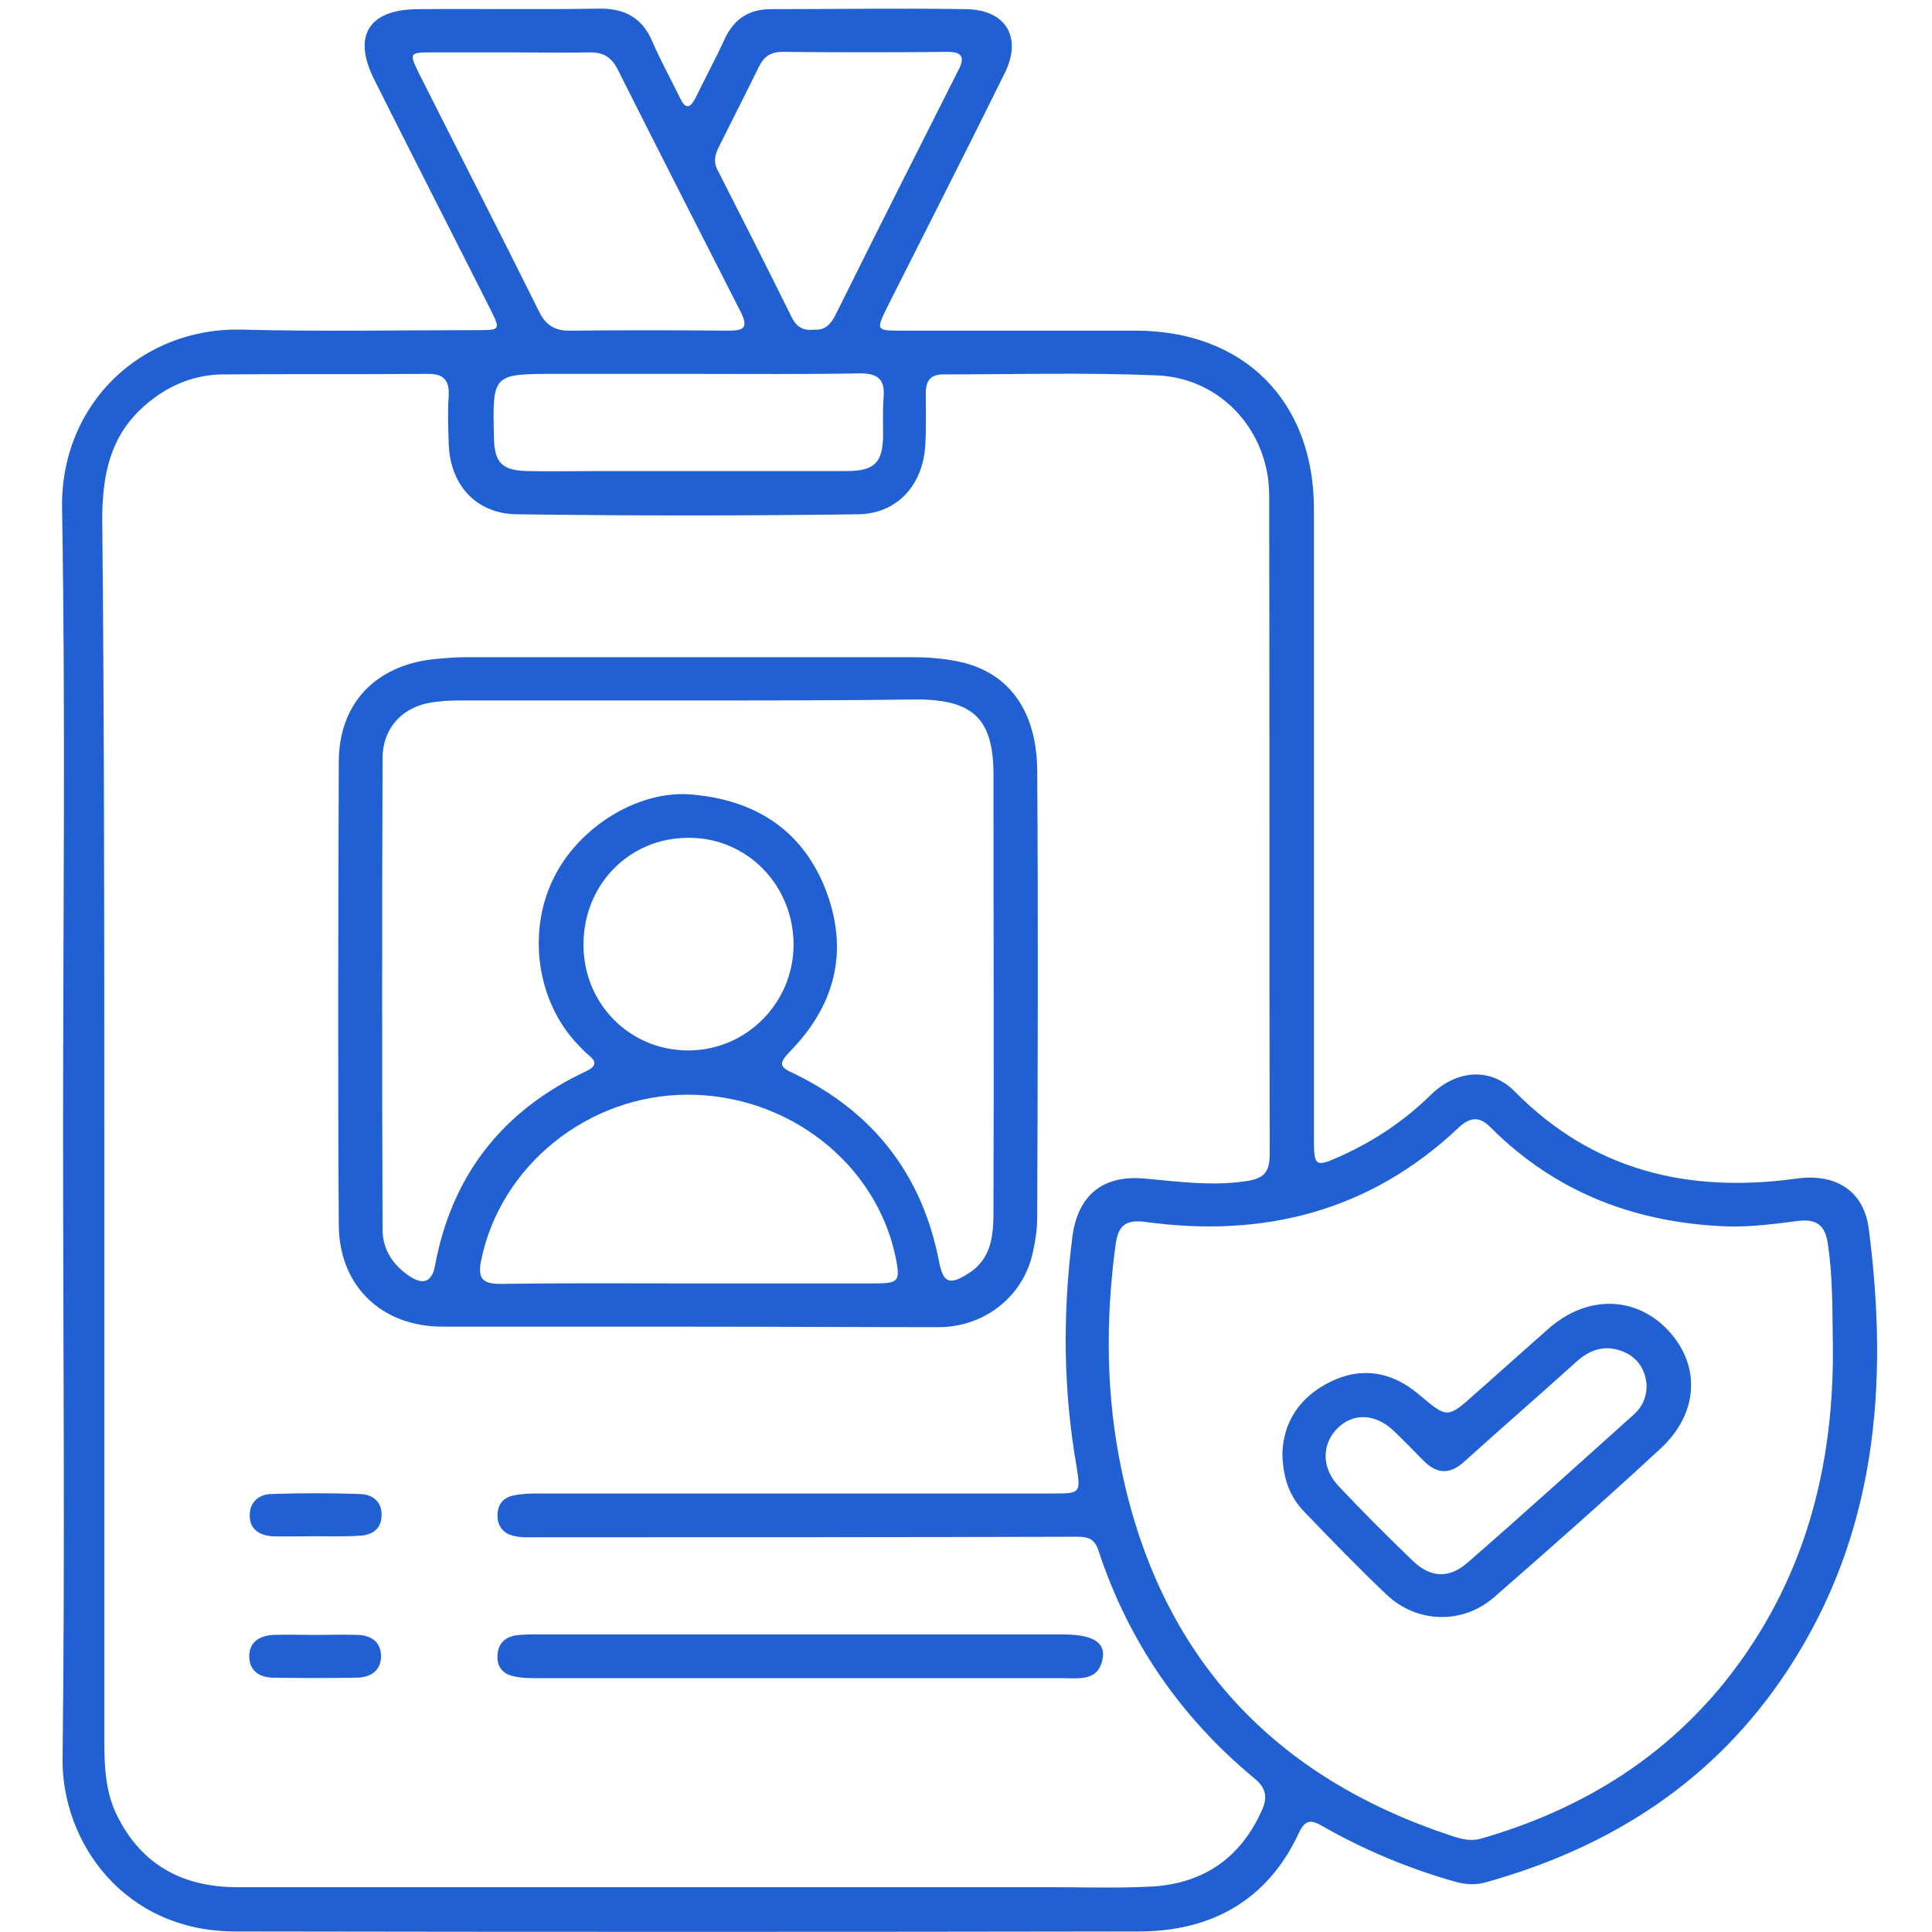
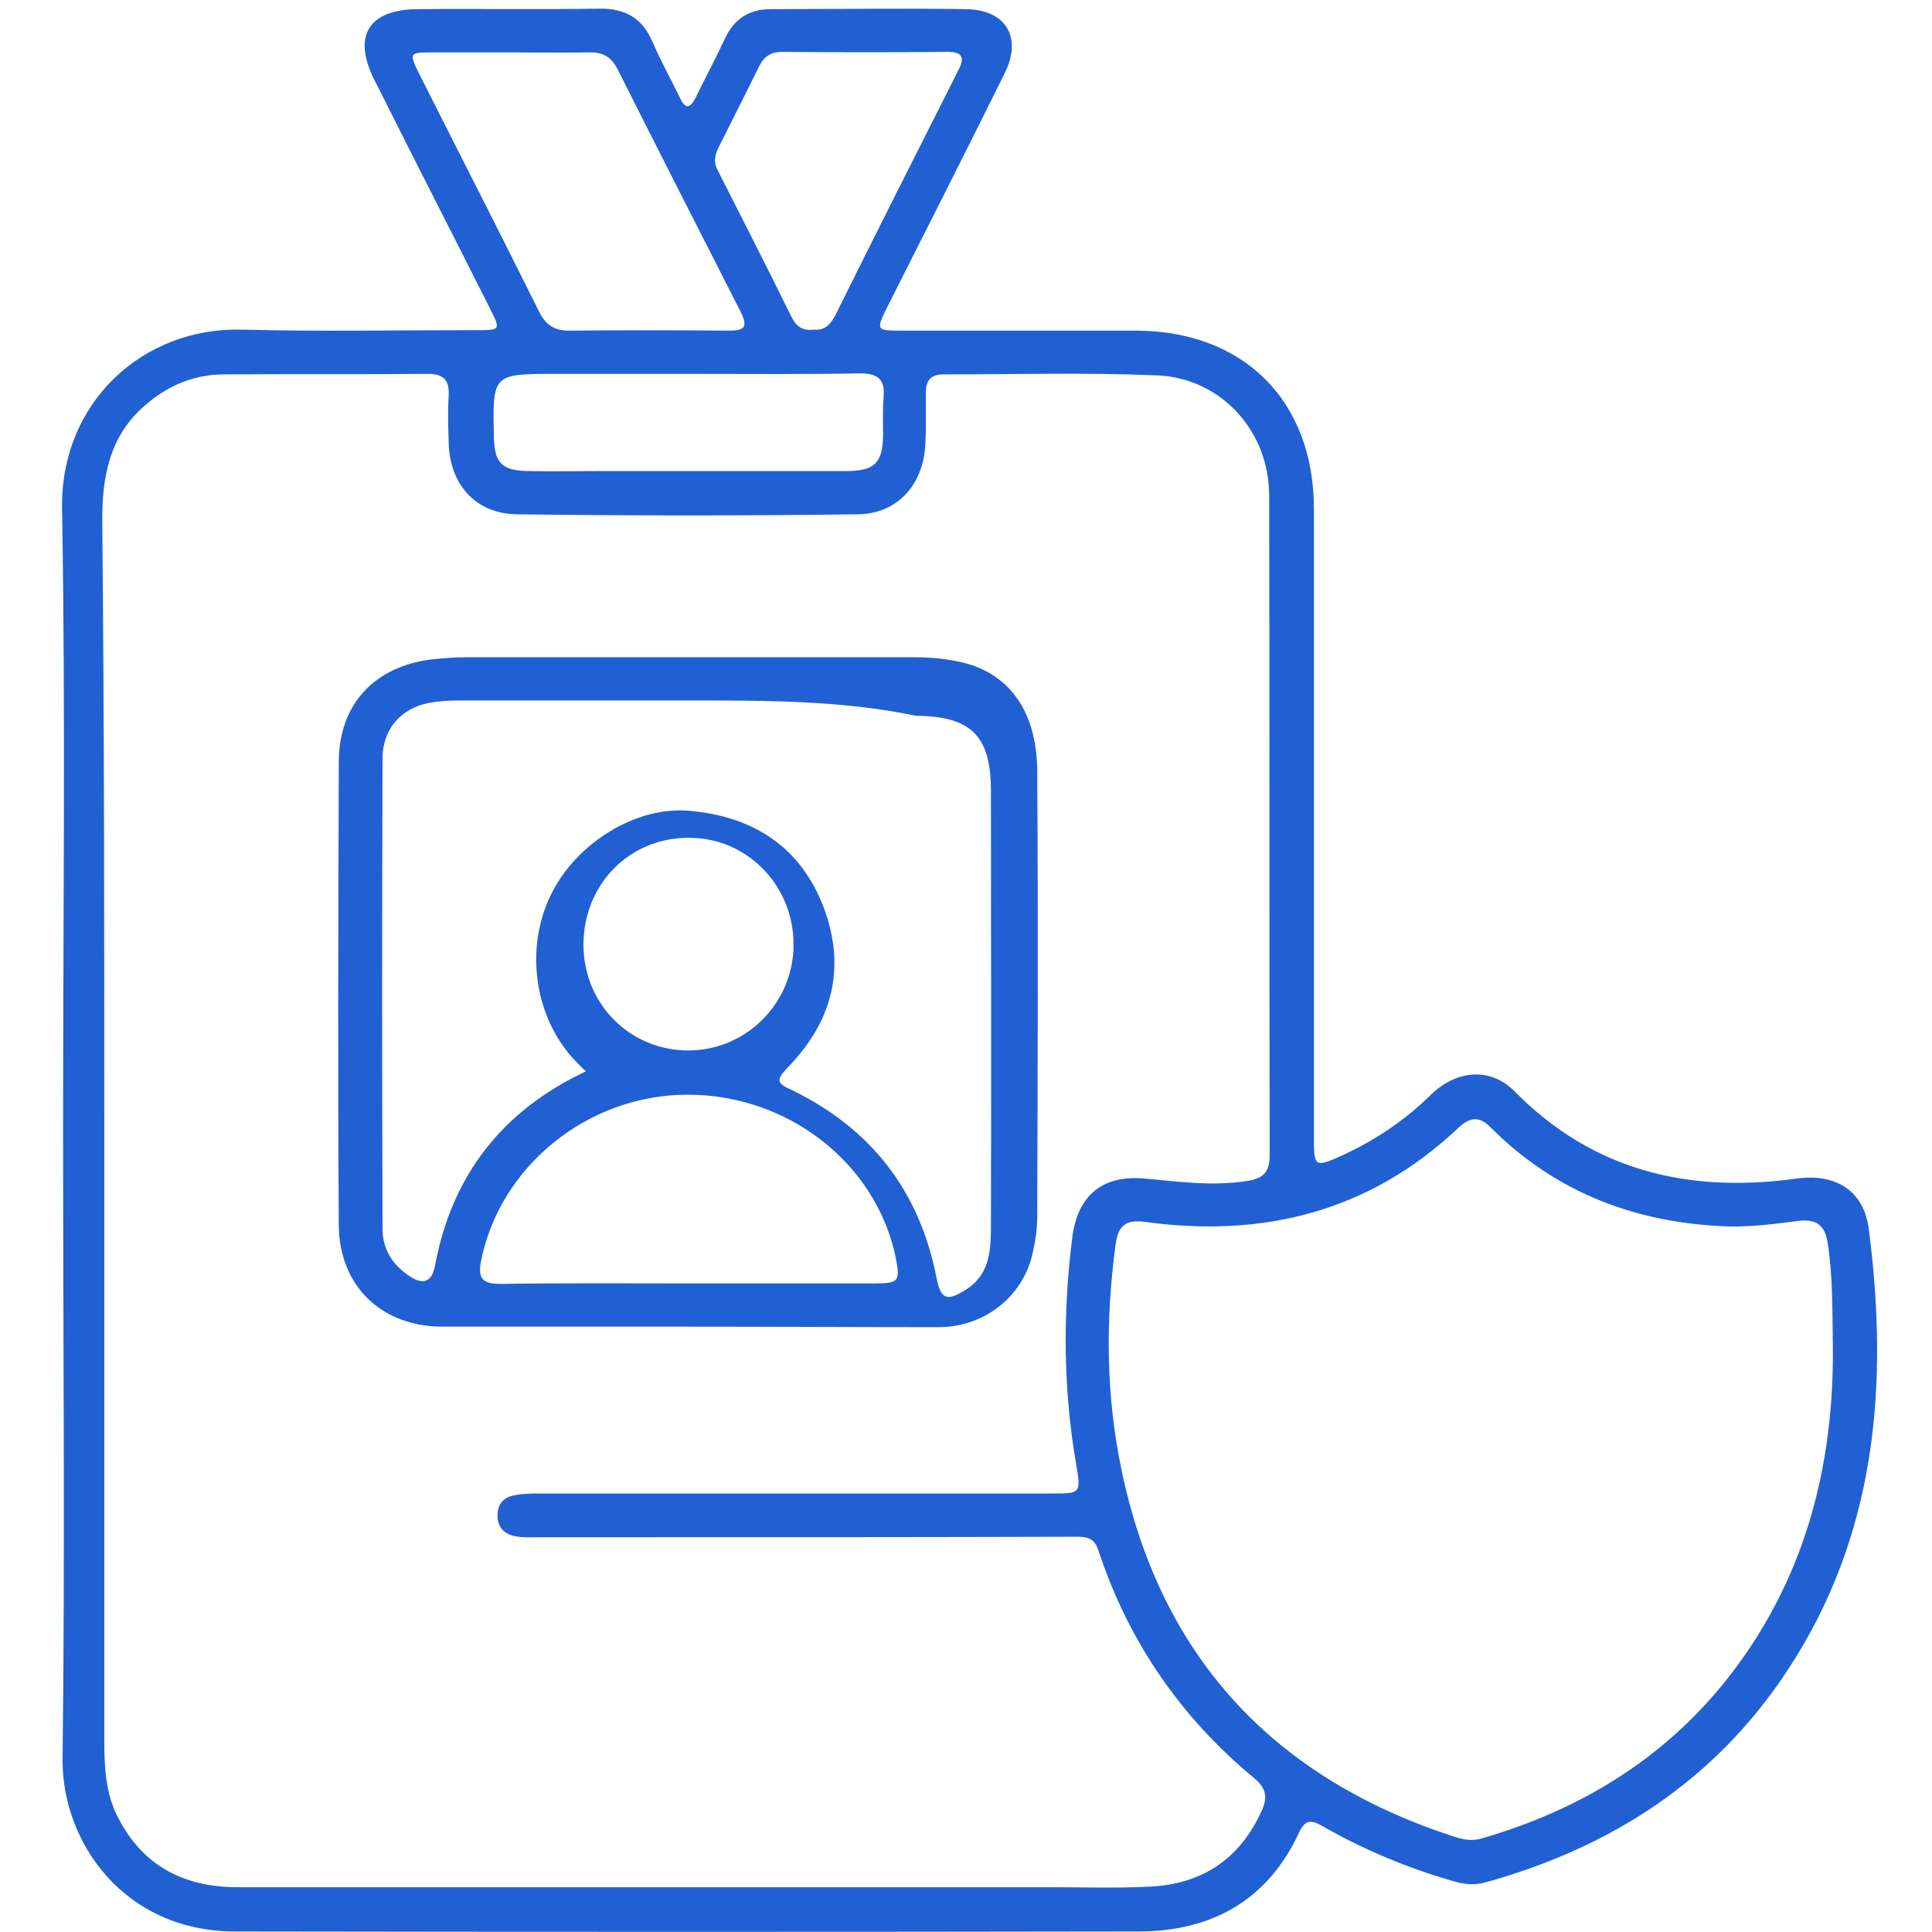
<svg xmlns="http://www.w3.org/2000/svg" version="1.1" id="Слой_1" x="0px" y="0px" viewBox="0 0 379.8 379.8" style="enable-background:new 0 0 379.8 379.8;" xml:space="preserve">
  <style type="text/css">
	.st0{fill:#2160D3;}
</style>
  <g>
    <path class="st0" d="M12.4,222.2c0-40.8,0.5-81.5-0.2-122.3c-0.3-20.9,16-35.6,35.3-35.1c15.5,0.4,30.9,0.1,46.4,0.1   c4.5,0,4.5-0.1,2.5-4.1c-7.6-15.1-15.3-30.1-22.8-45.1c-4.4-8.7-1.1-13.9,8.7-13.9c11.8-0.1,23.6,0.1,35.4-0.1   c5.1-0.1,8.6,1.8,10.6,6.6c1.6,3.7,3.6,7.3,5.4,11c1,2.1,1.9,2.1,3,0c1.9-3.9,4-7.8,5.8-11.7c1.8-3.9,4.8-5.8,9-5.8   c12.8,0,25.6-0.2,38.4,0c7.9,0.1,11.1,5.6,7.6,12.6c-7.6,15.4-15.4,30.7-23.1,46c-2.2,4.5-2.2,4.6,2.8,4.6c15.3,0,30.6,0,46,0   c21.3,0,35.1,13.8,35.1,35.1c0,41.3,0,82.7,0,124c0,5.2,0.3,5.4,5.2,3.2c6.6-3,12.5-6.9,17.7-12c5.2-5.1,11.9-5.5,16.6-0.7   c15.4,15.6,34.2,20,55.3,17.1c7.8-1.1,13.4,2.4,14.3,10.1c3.9,30.4,1.5,59.9-15.9,86.4c-14.2,21.7-34.6,34.9-59.3,41.8   c-2.1,0.6-4.1,0.5-6.2-0.1c-9.1-2.6-17.8-6.2-26-10.9c-2.4-1.4-3.5-1.2-4.7,1.4c-6.2,13.3-17.3,19.3-31.5,19.3   c-59.2,0.1-118.4,0.1-177.5,0c-22,0-34.1-17.6-34-33.8C12.8,304.6,12.4,263.4,12.4,222.2z M20.5,222.1c0,39.9,0,79.8,0,119.8   c0,5.2,0.2,10.5,2.6,15.2C28,366.8,36.1,371,46.8,371c53.4,0,106.8,0,160.3,0c6.2,0,12.4,0.2,18.6-0.1c10.5-0.4,18.1-5.4,22.4-15.1   c1.1-2.5,0.8-4.3-1.5-6.2c-14.4-11.9-24.7-26.8-30.6-44.6c-0.7-2.3-1.8-2.9-4.2-2.9c-35.3,0.1-70.6,0.1-105.9,0.1   c-1.5,0-3.1,0.1-4.6-0.2c-2.2-0.4-3.5-1.8-3.5-4.1c0-2.1,1.1-3.5,3.1-3.9c1.8-0.4,3.6-0.4,5.4-0.4c33.5,0,66.9,0,100.4,0   c5.7,0,5.8,0,4.9-5.5c-2.6-14.9-2.7-29.9-0.8-44.9c1.1-8.4,6.1-12.3,14.4-11.5c6.5,0.6,13.1,1.5,19.7,0.5c3.6-0.5,4.7-1.8,4.7-5.3   c-0.1-43.2,0-86.3-0.1-129.5c0-12.5-9.3-23-21.9-23.6c-14-0.6-28.1-0.2-42.2-0.2c-2.6,0-3.4,1.4-3.4,3.7c0,3.4,0.1,6.8-0.1,10.1   c-0.4,7.9-5.5,13.6-13.2,13.7c-22.3,0.3-44.7,0.3-67.1,0c-8.2-0.1-13.3-6-13.4-14.3c-0.1-3-0.2-5.9,0-8.9c0.2-3.3-1.1-4.5-4.4-4.4   c-13.4,0.1-26.7,0-40.1,0.1c-6.3,0.1-11.7,2.7-16.2,7c-6.2,6-7.4,13.6-7.4,21.7C20.5,142.2,20.5,182.2,20.5,222.1z M360.3,263.7   c-0.1-6.5,0-12.9-1-19.3c-0.5-3.5-2.2-4.8-5.7-4.4c-4.6,0.6-9.2,1.2-13.8,1.1c-17.9-0.6-33.8-6.5-46.7-19.4   c-2.3-2.4-4.2-2.1-6.5,0.1c-17.4,16.4-38.3,21.6-61.5,18.4c-3.9-0.5-5.3,0.8-5.8,4.5c-2,14.9-1.9,29.7,1.2,44.4   c7.5,35.8,28.9,59.5,63.4,71.3c2.4,0.8,4.7,1.8,7.4,1c19-5.5,35.3-15.3,47.8-30.8C354.7,311.1,360.7,288.4,360.3,263.7z    M100.6,10.3c-5.2,0-10.4,0-15.6,0c-4.5,0-4.6,0.1-2.7,4c7.9,15.7,15.9,31.3,23.7,47c1.3,2.6,3,3.7,5.9,3.7   c10.4-0.1,20.8-0.1,31.2,0c3.1,0,4.1-0.5,2.5-3.7c-8.1-15.9-16.2-31.8-24.2-47.7c-1.2-2.3-2.7-3.3-5.3-3.3   C111,10.4,105.8,10.3,100.6,10.3z M160,64.8c2.2,0.2,3.3-1.1,4.2-2.8c8-16.1,16.1-32.2,24.2-48.2c1.3-2.5,0.8-3.6-2.1-3.6   c-10.8,0.1-21.6,0.1-32.5,0c-2.3,0-3.6,0.9-4.6,2.9c-2.6,5.3-5.3,10.6-7.9,15.8c-0.7,1.4-1.1,2.8-0.3,4.4c4.9,9.6,9.8,19.3,14.6,29   C156.5,64.2,157.9,65.1,160,64.8z M135.8,73.5c-8.8,0-17.7,0-26.5,0c-12.5,0-12.5,0-12.2,12.5c0.1,5,1.6,6.5,6.6,6.6   c4.8,0.1,9.5,0,14.3,0c16.1,0,32.3,0,48.4,0c5.5,0,7.1-1.6,7.2-6.9c0-2.5-0.1-5.1,0.1-7.6c0.3-3.5-1.1-4.7-4.6-4.7   C158,73.6,146.9,73.5,135.8,73.5z" />
-     <path class="st0" d="M135.1,260.8c-16,0-32,0-48.1,0c-12,0-20.3-8-20.4-19.9c-0.2-30.4-0.1-60.7,0-91.1c0-11.4,7.1-18.9,18.5-20.2   c2.1-0.2,4.2-0.4,6.3-0.4c29.4,0,58.7,0,88.1,0c3.4,0,6.8,0.3,10,1.1c9,2.3,14.3,9.6,14.4,21.2c0.2,29.2,0.1,58.5,0,87.7   c0,2.2-0.3,4.5-0.8,6.7c-1.7,8.7-9.3,14.9-18.4,15C168.3,260.9,151.7,260.8,135.1,260.8z M135.6,137.7c-15,0-30.1,0-45.1,0   c-2.1,0-4.2,0.1-6.3,0.5c-5.4,1.1-8.9,5.1-9,10.7c-0.1,30.9-0.1,61.8,0,92.7c0,4.1,2.1,7.2,5.5,9.4c2.5,1.6,4.2,1,4.8-2.1   c3.3-17.9,13.3-30.6,29.7-38.3c2.1-1,2.1-1.9,0.5-3.2c-1-0.8-1.8-1.8-2.7-2.7c-7.5-8.4-9.3-21.6-4.2-32   c4.9-10.1,16.7-17.5,27.3-16.5c12.5,1.1,21.9,7.1,26.4,19.2c4.4,11.9,1.5,22.4-7.2,31.3c-2.4,2.5-2,3.1,0.9,4.4   c15.6,7.6,25.1,19.9,28.4,36.9c0.8,4.1,2,4.7,5.5,2.5c4.9-2.9,5.2-7.7,5.2-12.6c0.1-28.5,0-57.1,0-85.6c0-10.9-3.9-14.7-14.8-14.8   C165.7,137.7,150.6,137.7,135.6,137.7z M135.5,252.3c12.1,0,24.2,0,36.3,0c4.9,0,5.2-0.4,4.3-5c-3.8-18.6-21.2-32.2-41.1-32.1   c-19.5,0.1-36.6,14-40.4,32.5c-0.8,3.8,0.4,4.7,3.9,4.7C110.7,252.2,123.1,252.3,135.5,252.3z M114.7,185.7   c0,11.7,9.2,20.9,20.8,20.8c11.3-0.1,20.5-9.4,20.5-20.8c0-11.7-9.2-21.1-20.7-21C123.7,164.7,114.7,173.9,114.7,185.7z" />
-     <path class="st0" d="M156.9,329.9c-17,0-34,0-51,0c-1.7,0-3.4,0-5-0.4c-2-0.4-3.2-1.8-3.1-3.9c0-2.3,1.3-3.7,3.5-4.1   c1.4-0.2,2.8-0.2,4.2-0.2c34.4,0,68.8,0,103.3,0c5.8,0,8.4,1.4,8,4.5c-0.7,4.8-4.6,4.1-7.9,4.1   C191.5,329.9,174.2,329.9,156.9,329.9z" />
-     <path class="st0" d="M62,321.4c2.8,0,5.6-0.1,8.4,0c2.5,0.1,4.4,1.3,4.5,4c0.1,2.9-1.9,4.3-4.6,4.4c-5.6,0.1-11.2,0.1-16.8,0   c-2.5-0.1-4.4-1.3-4.5-4c-0.1-2.9,1.9-4.2,4.6-4.4C56.5,321.3,59.3,321.4,62,321.4z" />
-     <path class="st0" d="M61.8,302c-2.8,0-5.6,0.1-8.4,0c-2.5-0.2-4.4-1.5-4.3-4.2c0-2.5,1.8-4,4.1-4.1c5.9-0.2,11.8-0.2,17.7,0   c2.5,0.1,4.3,1.7,4.1,4.4c-0.1,2.5-1.9,3.7-4.3,3.8C67.7,302.1,64.8,302,61.8,302z" />
-     <path class="st0" d="M252.1,285.7c0.2-6.2,3.4-11.1,9.5-14.1c6.2-3,12.1-1.9,17.3,2.5c5.7,4.8,5.6,4.8,11.2-0.2   c4.7-4.2,9.5-8.4,14.2-12.6c7.6-6.8,17.3-6.6,23.7,0.3c6.4,6.9,5.9,16.3-1.6,23.2c-10.7,9.9-21.7,19.6-32.7,29.2   c-6.2,5.4-15.2,5.1-21.1-0.5c-5.5-5.2-10.8-10.7-16-16.1C253.5,294.3,252.2,290.6,252.1,285.7z M323.7,272.3   c-0.2-2.6-1.4-5.2-4.4-6.5c-3.4-1.5-6.5-0.7-9.3,1.8c-7.3,6.6-14.7,13-22,19.6c-3,2.8-5.6,2.6-8.3-0.2c-1.9-1.9-3.7-3.8-5.7-5.7   c-3.7-3.5-8.1-3.6-11.2-0.4c-3,3.1-3,7.8,0.4,11.3c4.7,5,9.6,9.9,14.5,14.6c3.5,3.4,7.2,3.6,10.9,0.3c10.8-9.4,21.4-19,32-28.5   C322.4,277.1,323.7,275.3,323.7,272.3z" />
+     <path class="st0" d="M135.1,260.8c-16,0-32,0-48.1,0c-12,0-20.3-8-20.4-19.9c-0.2-30.4-0.1-60.7,0-91.1c0-11.4,7.1-18.9,18.5-20.2   c2.1-0.2,4.2-0.4,6.3-0.4c29.4,0,58.7,0,88.1,0c3.4,0,6.8,0.3,10,1.1c9,2.3,14.3,9.6,14.4,21.2c0.2,29.2,0.1,58.5,0,87.7   c0,2.2-0.3,4.5-0.8,6.7c-1.7,8.7-9.3,14.9-18.4,15C168.3,260.9,151.7,260.8,135.1,260.8z M135.6,137.7c-15,0-30.1,0-45.1,0   c-2.1,0-4.2,0.1-6.3,0.5c-5.4,1.1-8.9,5.1-9,10.7c-0.1,30.9-0.1,61.8,0,92.7c0,4.1,2.1,7.2,5.5,9.4c2.5,1.6,4.2,1,4.8-2.1   c3.3-17.9,13.3-30.6,29.7-38.3c-1-0.8-1.8-1.8-2.7-2.7c-7.5-8.4-9.3-21.6-4.2-32   c4.9-10.1,16.7-17.5,27.3-16.5c12.5,1.1,21.9,7.1,26.4,19.2c4.4,11.9,1.5,22.4-7.2,31.3c-2.4,2.5-2,3.1,0.9,4.4   c15.6,7.6,25.1,19.9,28.4,36.9c0.8,4.1,2,4.7,5.5,2.5c4.9-2.9,5.2-7.7,5.2-12.6c0.1-28.5,0-57.1,0-85.6c0-10.9-3.9-14.7-14.8-14.8   C165.7,137.7,150.6,137.7,135.6,137.7z M135.5,252.3c12.1,0,24.2,0,36.3,0c4.9,0,5.2-0.4,4.3-5c-3.8-18.6-21.2-32.2-41.1-32.1   c-19.5,0.1-36.6,14-40.4,32.5c-0.8,3.8,0.4,4.7,3.9,4.7C110.7,252.2,123.1,252.3,135.5,252.3z M114.7,185.7   c0,11.7,9.2,20.9,20.8,20.8c11.3-0.1,20.5-9.4,20.5-20.8c0-11.7-9.2-21.1-20.7-21C123.7,164.7,114.7,173.9,114.7,185.7z" />
  </g>
</svg>